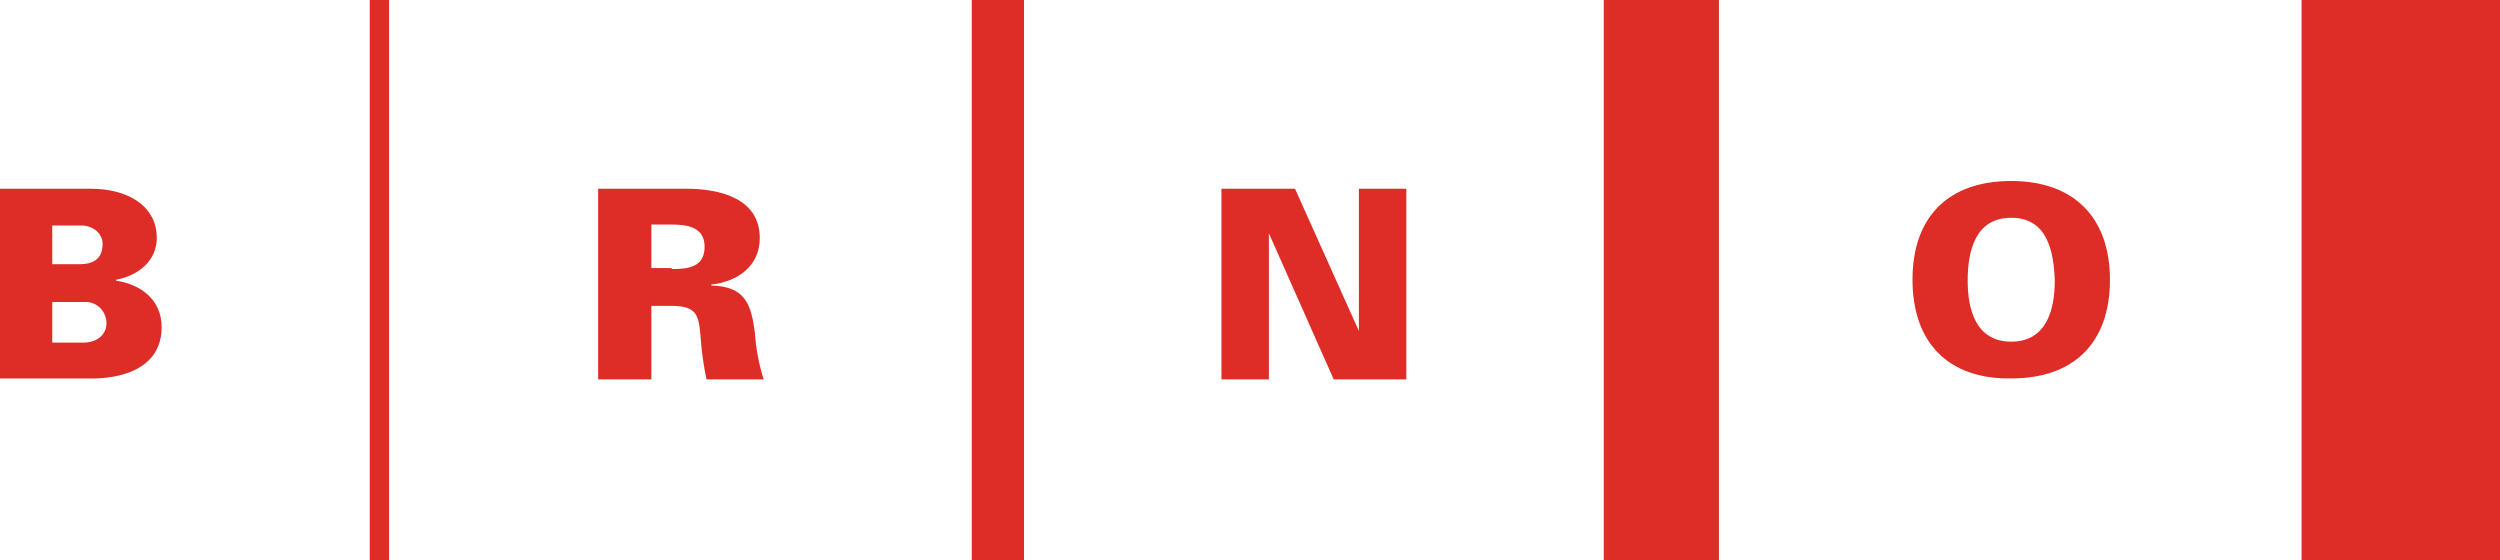
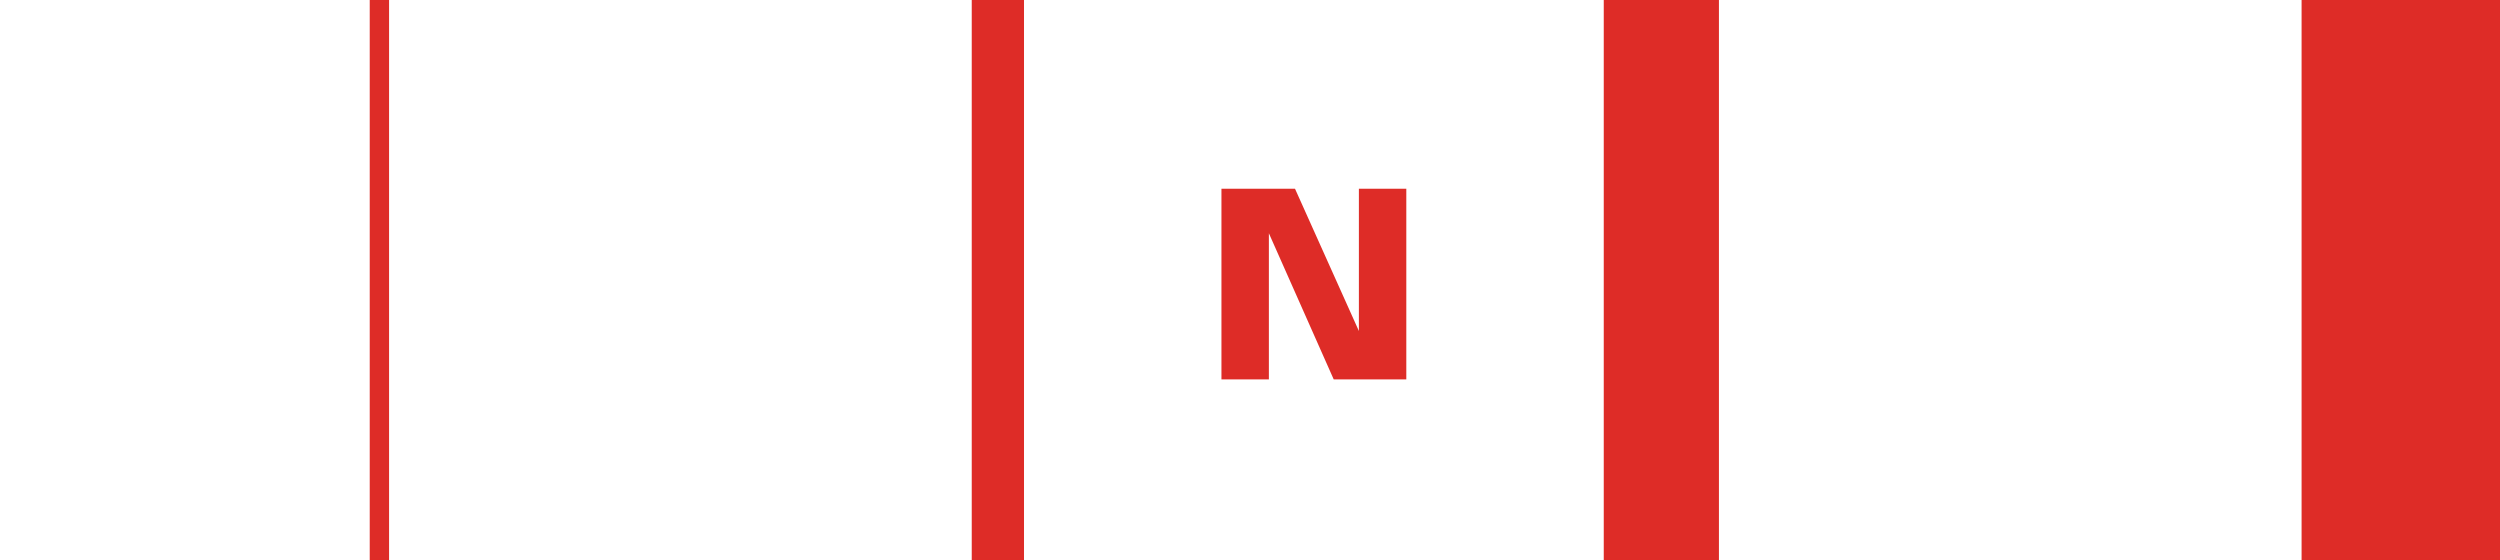
<svg xmlns="http://www.w3.org/2000/svg" version="1.1" x="0px" y="0px" viewBox="0 0 258.3 57.9" style="enable-background:new 0 0 258.3 57.9;" xml:space="preserve">
  <style type="text/css">
	.st0{fill:#E42729;}
	.st1{fill:#DF9D1A;}
	.st2{fill:#116EB1;}
	.st3{fill:#FFFFFF;}
	.st4{fill:#DE2C27;}
	.st5{fill:#0A529D;}
	.st6{fill:#E63F4E;}
	.st7{fill:#DB1D27;}
	.st8{fill:#231F1E;}
	.st9{fill-rule:evenodd;clip-rule:evenodd;fill:#231F1E;}
	.st10{fill:#E2001A;}
	.st11{fill:#172983;}
	.st12{fill:#565758;}
	.st13{fill:#004687;}
	.st14{fill:#0066AC;}
	.st15{clip-path:url(#SVGID_2_);fill:#FFFFFF;}
	.st16{clip-path:url(#SVGID_2_);}
	.st17{fill:#055F75;}
	.st18{fill:#5FC1D3;}
	.st19{fill:#01ADCF;}
	.st20{fill:#109EC2;}
	.st21{fill:#0B8BAB;}
	.st22{fill:#037691;}
	.st23{fill:#0A4B98;}
	.st24{fill:#00274A;}
	.st25{fill:none;}
	.st26{fill:#E6414A;}
	.st27{fill:#84D0F0;}
	.st28{fill:#6BB022;}
	.st29{fill:none;stroke:#FFFFFF;stroke-width:0.82;stroke-miterlimit:2.613;}
	.st30{fill:#004B95;}
	.st31{fill:#008035;}
	.st32{fill:#0088C9;}
</style>
  <g id="Layer_1">
    <g>
      <polyline class="st4" points="38.2,57.9 38.2,0 40.2,0 40.2,57.9 38.2,57.9   " />
      <polyline class="st4" points="100.4,57.9 100.4,0 105.8,0 105.8,57.9 100.4,57.9   " />
      <polyline class="st4" points="165.7,57.9 165.7,0 177.6,0 177.6,57.9 165.7,57.9   " />
      <polyline class="st4" points="237.8,57.9 237.8,0 258.3,0 258.3,57.9 237.8,57.9   " />
-       <path class="st4" d="M197.6,28.9c0-6.5,3.7-10.2,10.2-10.2c6.5,0,10.2,3.8,10.2,10.2c0,6.5-3.7,10.2-10.2,10.2    C201.3,39.2,197.6,35.4,197.6,28.9 M207.8,22.5c-3.7,0-4.5,3.4-4.5,6.5c0,2.9,0.8,6.3,4.5,6.3c3.7,0,4.5-3.4,4.5-6.3    C212.2,25.9,211.5,22.5,207.8,22.5z" />
      <polyline class="st4" points="126.2,19.5 133.8,19.5 140.4,34.2 140.4,34.1 140.4,19.5 145.3,19.5 145.3,39.2 137.8,39.2     131.1,24.1 131.1,24.1 131.1,39.2 126.2,39.2 126.2,19.5   " />
-       <path class="st4" d="M67.2,39.2h-5.4V19.5h9.1c3.3,0,7.6,0.9,7.6,5.1c0,2.9-2.3,4.5-5,4.8v0.1c3.5,0.1,4.1,1.9,4.5,4.9    c0.1,1.6,0.4,3.2,0.9,4.8H73c-0.3-1.4-0.5-2.8-0.6-4.2c-0.2-2.4-0.3-3.4-3.1-3.4h-2V39.2 M69.4,27.8c1.7,0,3.4-0.2,3.4-2.3    c0-2-1.7-2.3-3.4-2.3h-2.1v4.5H69.4z" />
-       <path class="st4" d="M0,39.2V19.5h9.4c3.7,0,6.8,1.7,6.8,5.1c0,2.4-2,3.9-4.2,4.3V29c2.6,0.4,4.7,2,4.7,4.8c0,5.7-7.3,5.3-7.5,5.3    H0 M5.4,27.3l2.8,0c1.5,0,2.4-0.6,2.4-2.1c0-1.1-1-1.9-2.2-1.9h-3V27.3z M8.6,35.4c1.4,0,2.4-0.8,2.4-2c0-1.1-0.8-2.1-2-2.2H5.4    v4.2H8.6z" />
    </g>
  </g>
  <g id="Layer_2">
</g>
</svg>